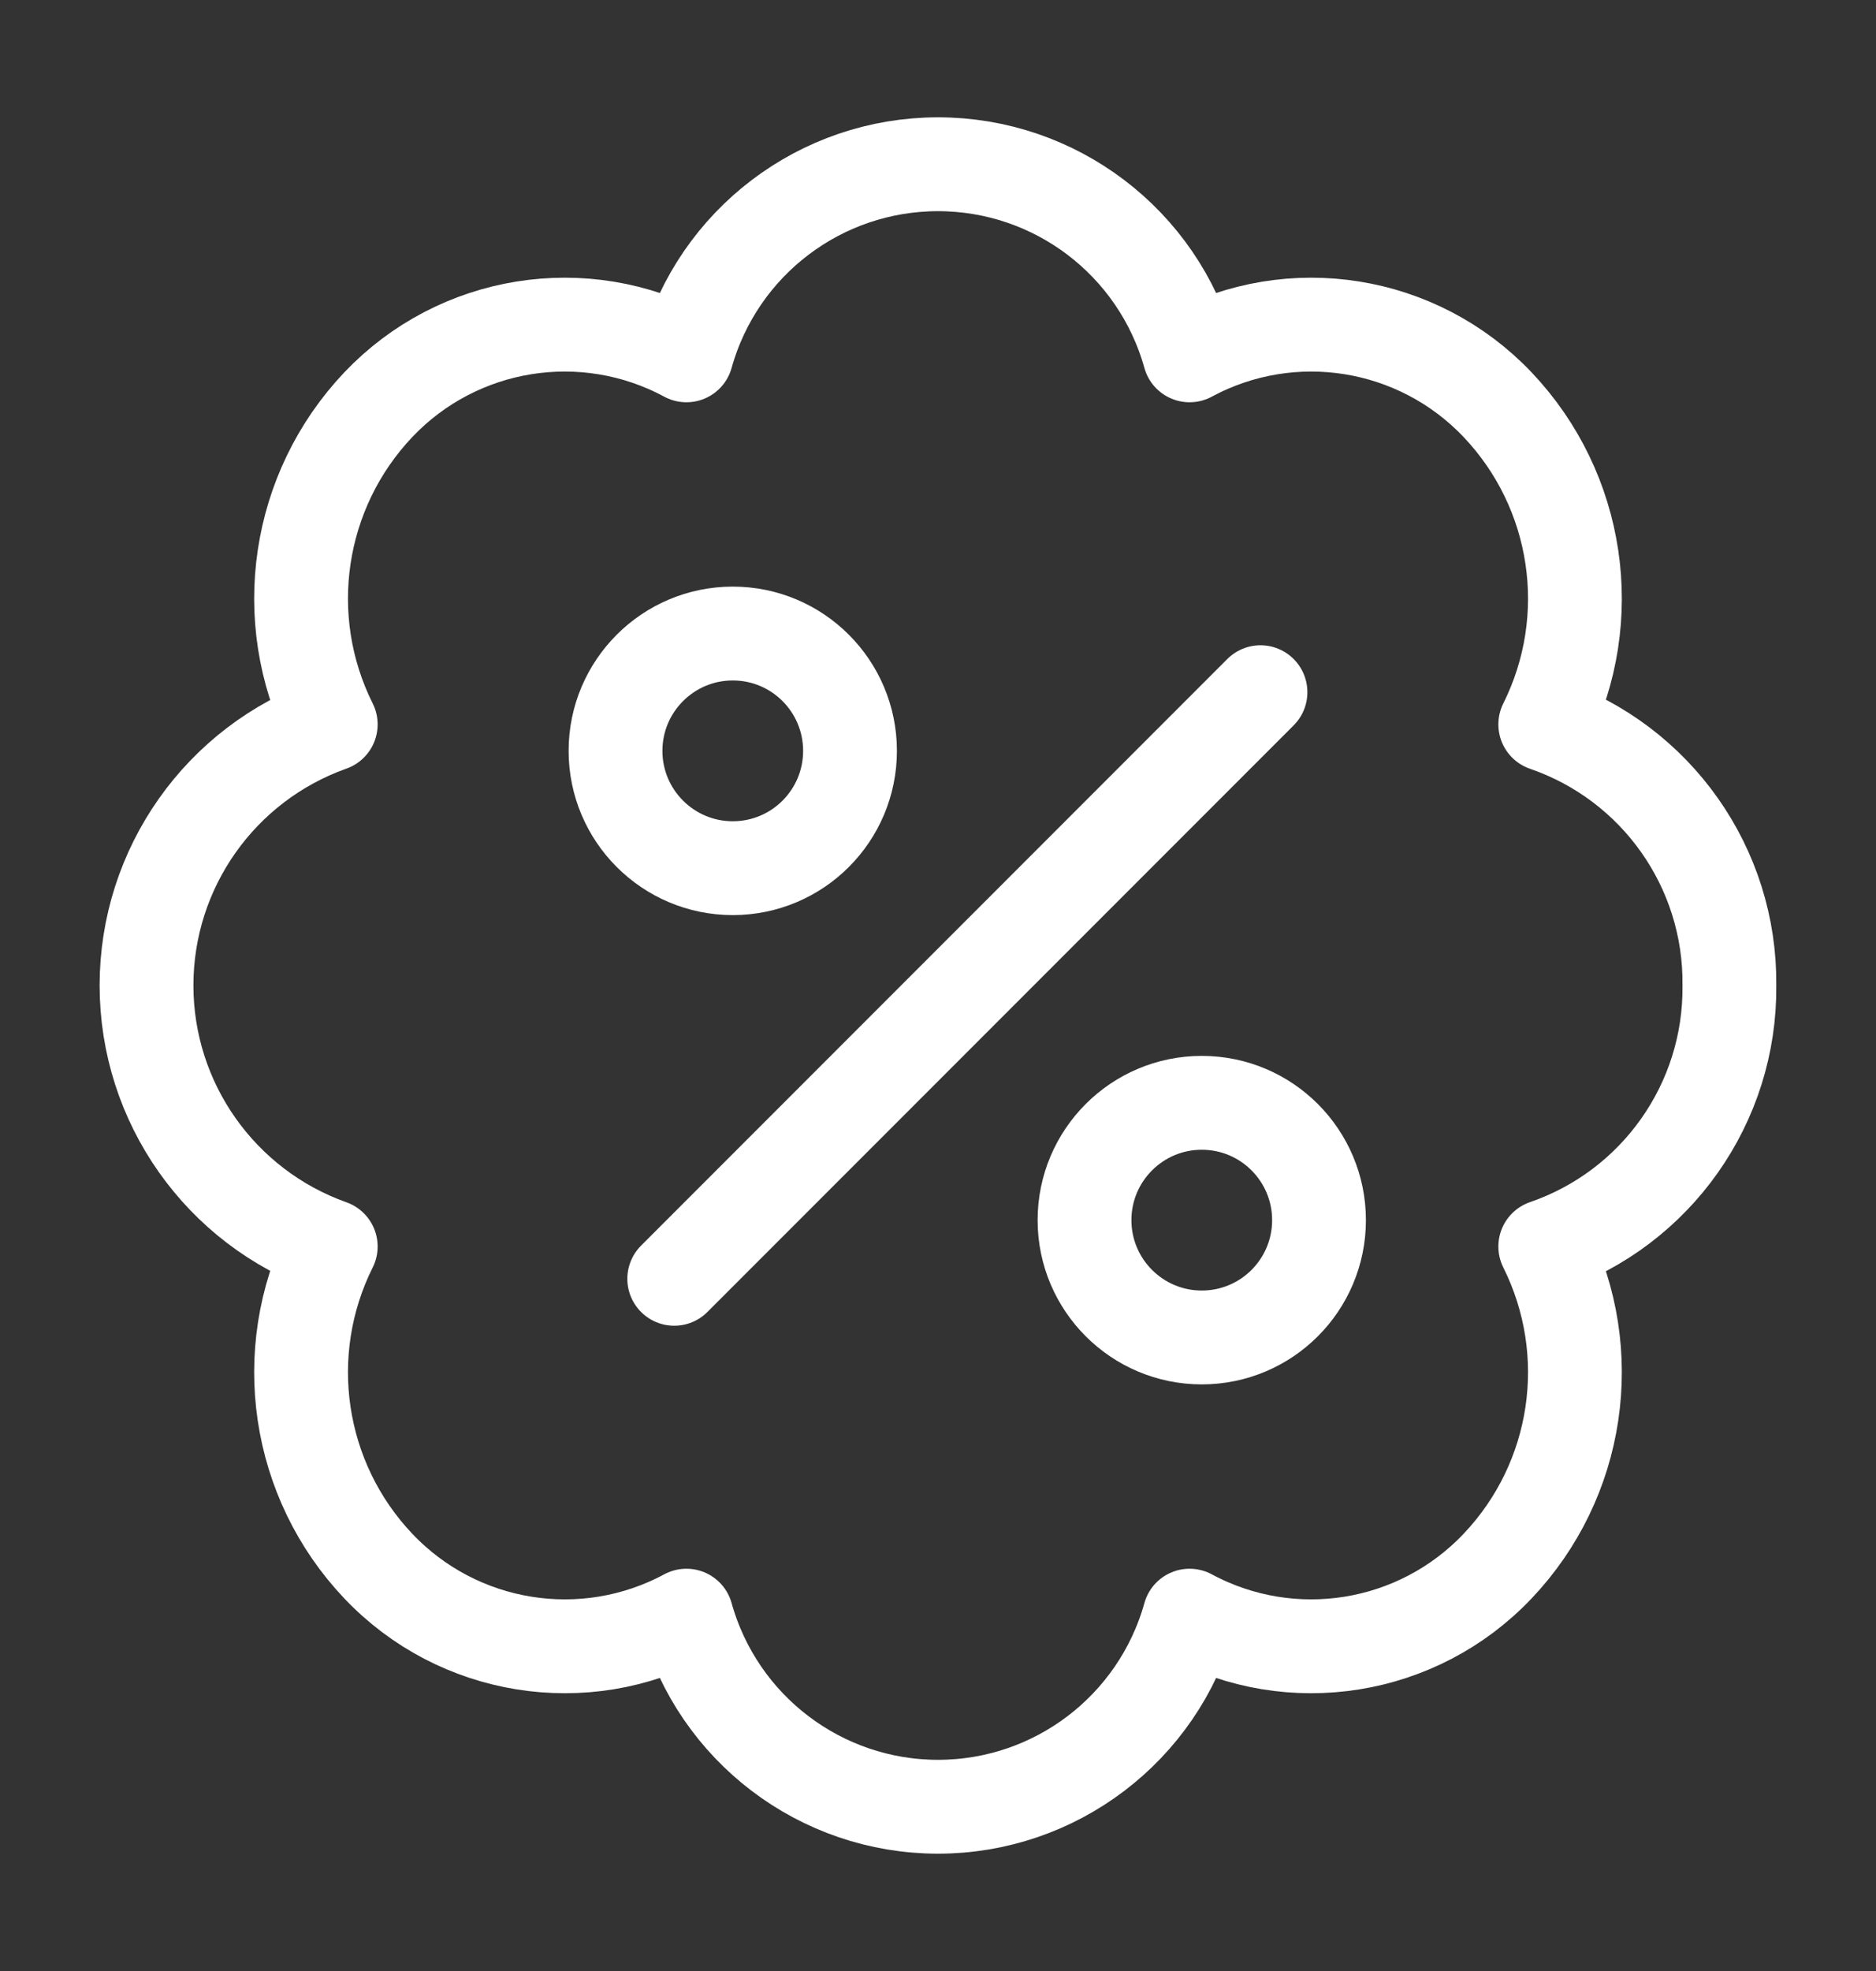
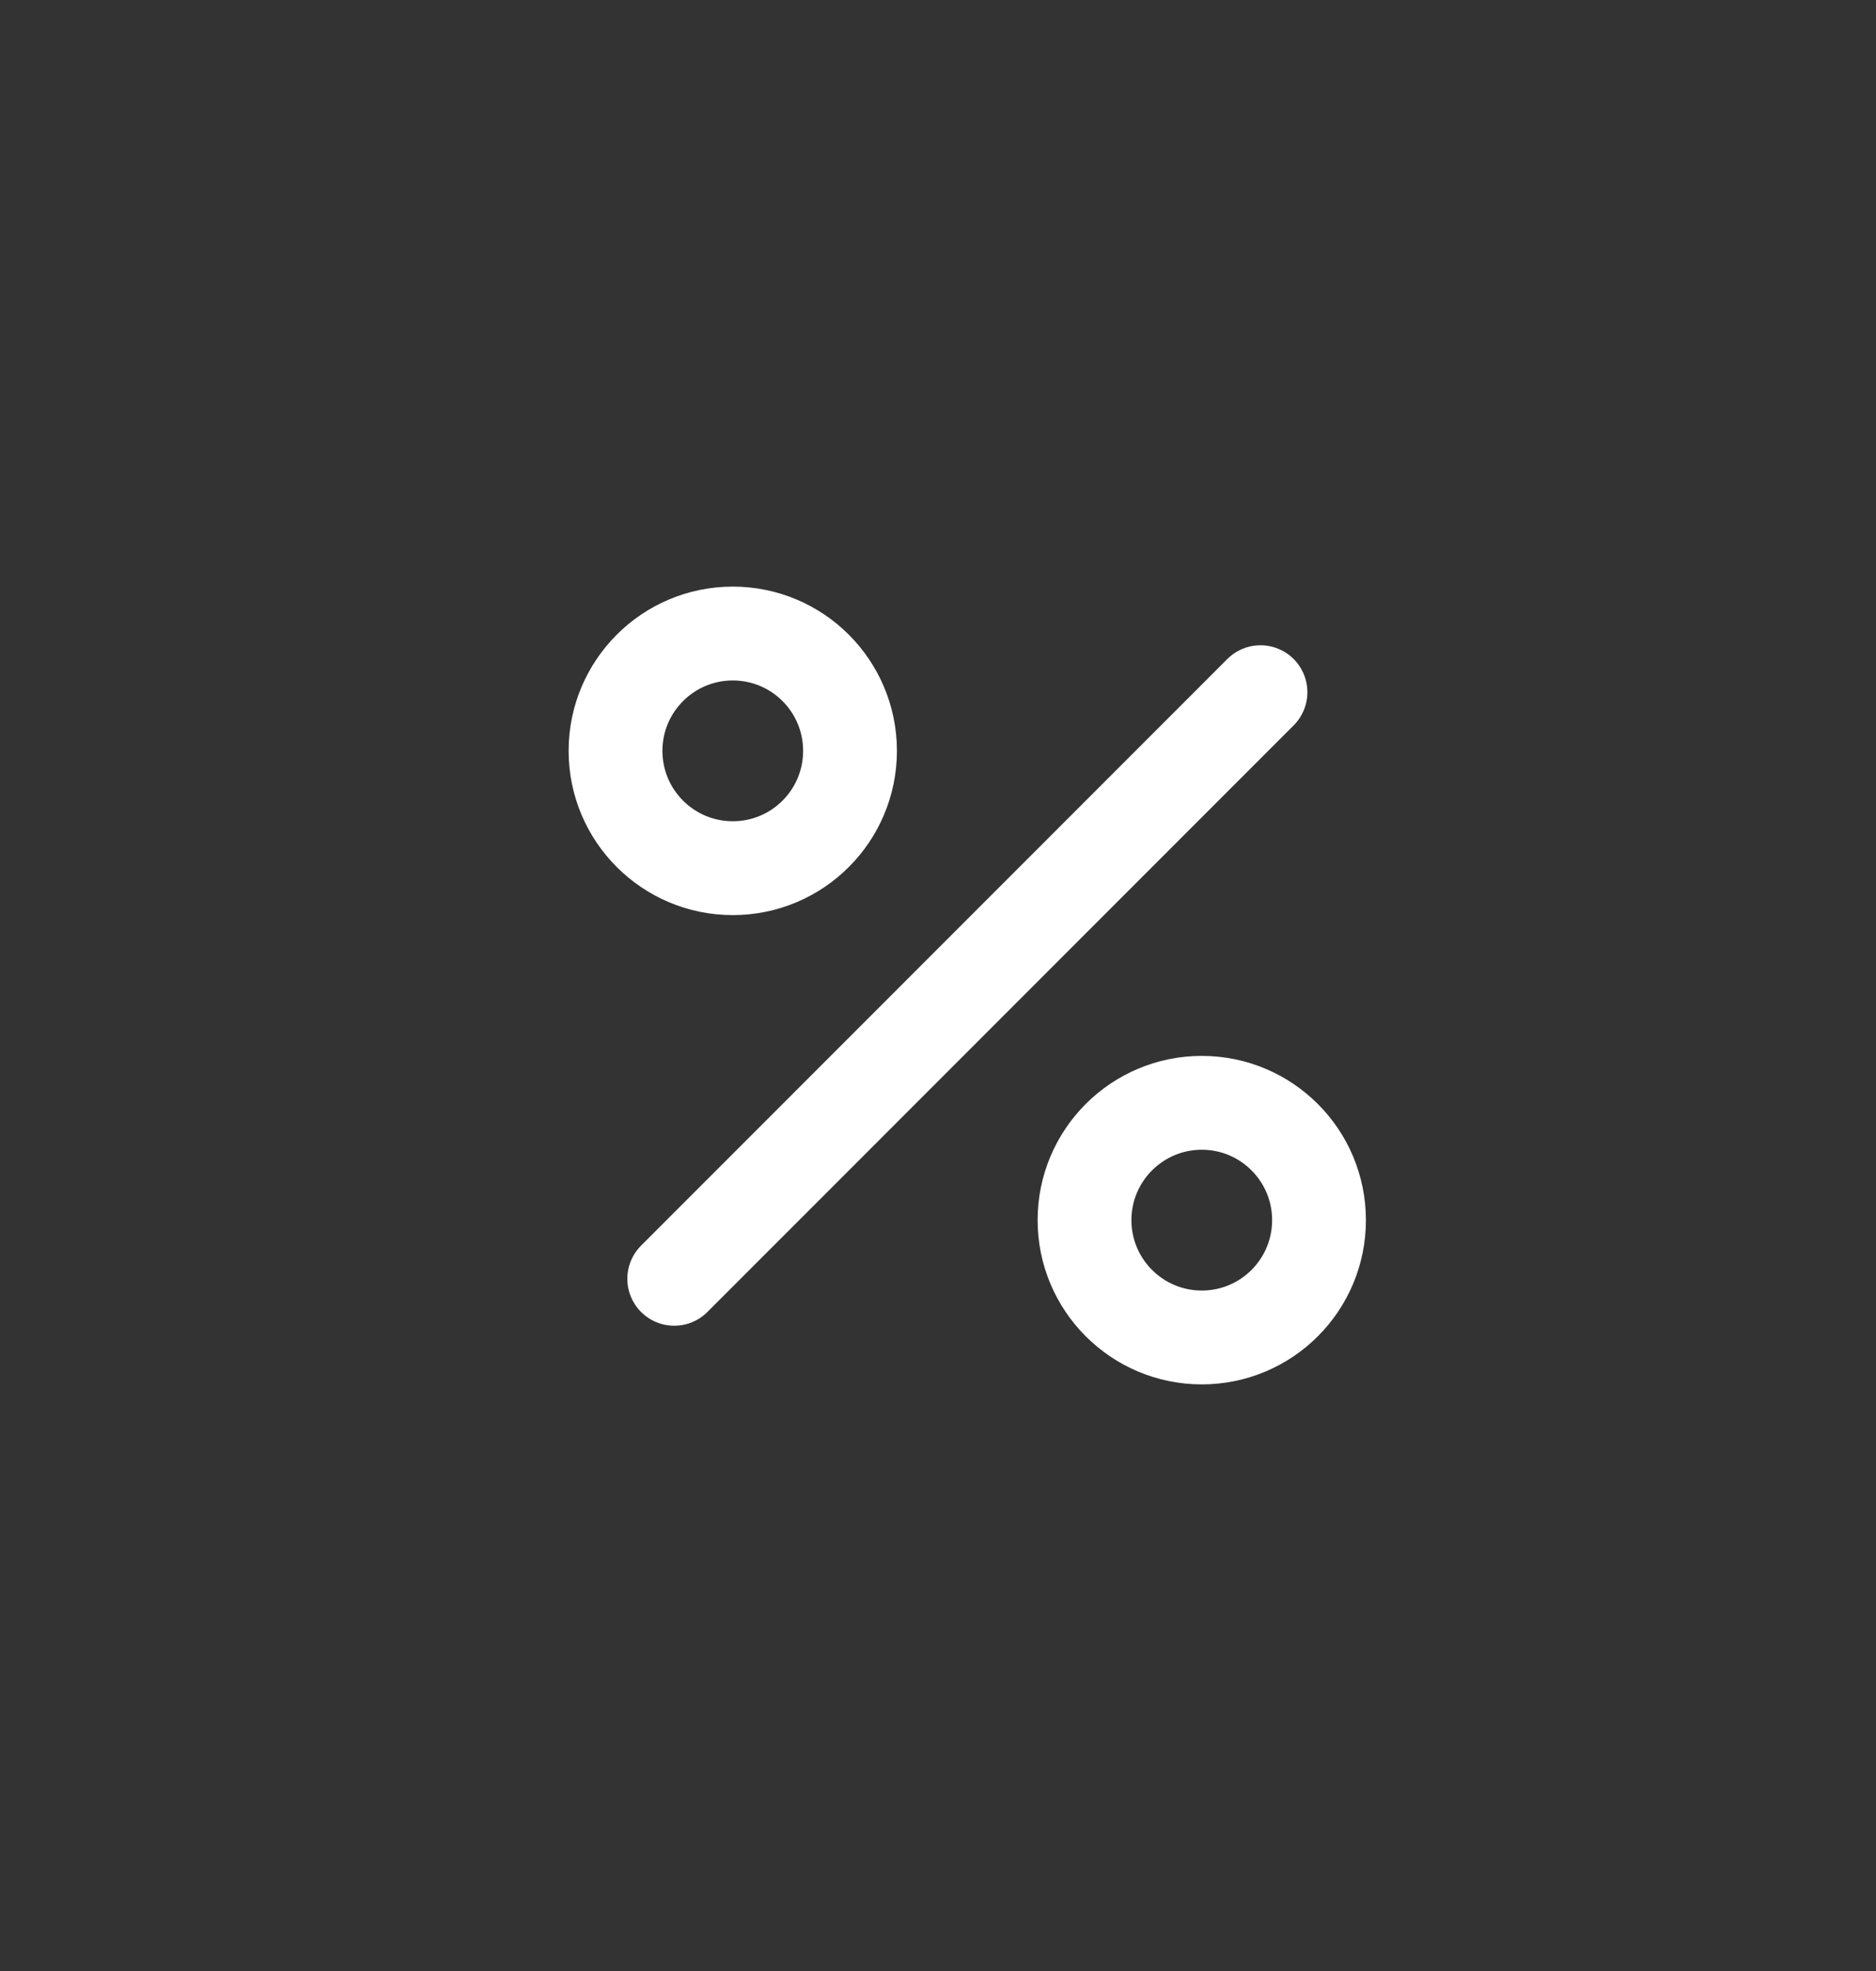
<svg xmlns="http://www.w3.org/2000/svg" width="20" height="21" viewBox="0 0 20 21" fill="none">
  <rect x="0" y="0" width="20" height="21" fill="#333333" stroke="none" />
-   <path fill-rule="evenodd" clip-rule="evenodd" d="M18.437 10.5C18.451 9.246 17.659 8.126 16.474 7.718C17.038 6.589 16.835 5.228 15.966 4.312C15.115 3.416 13.77 3.2 12.682 3.786C12.346 2.582 11.249 1.75 10 1.75C8.751 1.75 7.654 2.582 7.318 3.786C6.23 3.2 4.884 3.416 4.033 4.312C3.165 5.228 2.962 6.589 3.526 7.718C2.349 8.136 1.562 9.25 1.562 10.499C1.562 11.748 2.349 12.862 3.526 13.281C2.962 14.41 3.165 15.771 4.033 16.686C4.884 17.583 6.23 17.799 7.318 17.214C7.654 18.417 8.751 19.25 10 19.25C11.249 19.25 12.346 18.417 12.682 17.214C13.77 17.799 15.116 17.583 15.966 16.686C16.835 15.771 17.038 14.41 16.474 13.281C17.659 12.873 18.45 11.753 18.437 10.5Z" stroke="white" stroke-linecap="round" stroke-linejoin="round" />
  <path d="M7.188 13.625L13.438 7.375" stroke="white" stroke-linecap="round" stroke-linejoin="round" />
  <path fill-rule="evenodd" clip-rule="evenodd" d="M7.812 9.25C8.503 9.25 9.062 8.69 9.062 8C9.062 7.31 8.503 6.75 7.812 6.75C7.122 6.75 6.562 7.31 6.562 8C6.562 8.69 7.122 9.25 7.812 9.25Z" stroke="white" stroke-linecap="round" stroke-linejoin="round" />
  <path fill-rule="evenodd" clip-rule="evenodd" d="M12.812 14.25C13.503 14.25 14.062 13.69 14.062 13C14.062 12.31 13.503 11.75 12.812 11.75C12.122 11.75 11.562 12.31 11.562 13C11.562 13.69 12.122 14.25 12.812 14.25Z" stroke="white" stroke-linecap="round" stroke-linejoin="round" />
</svg>